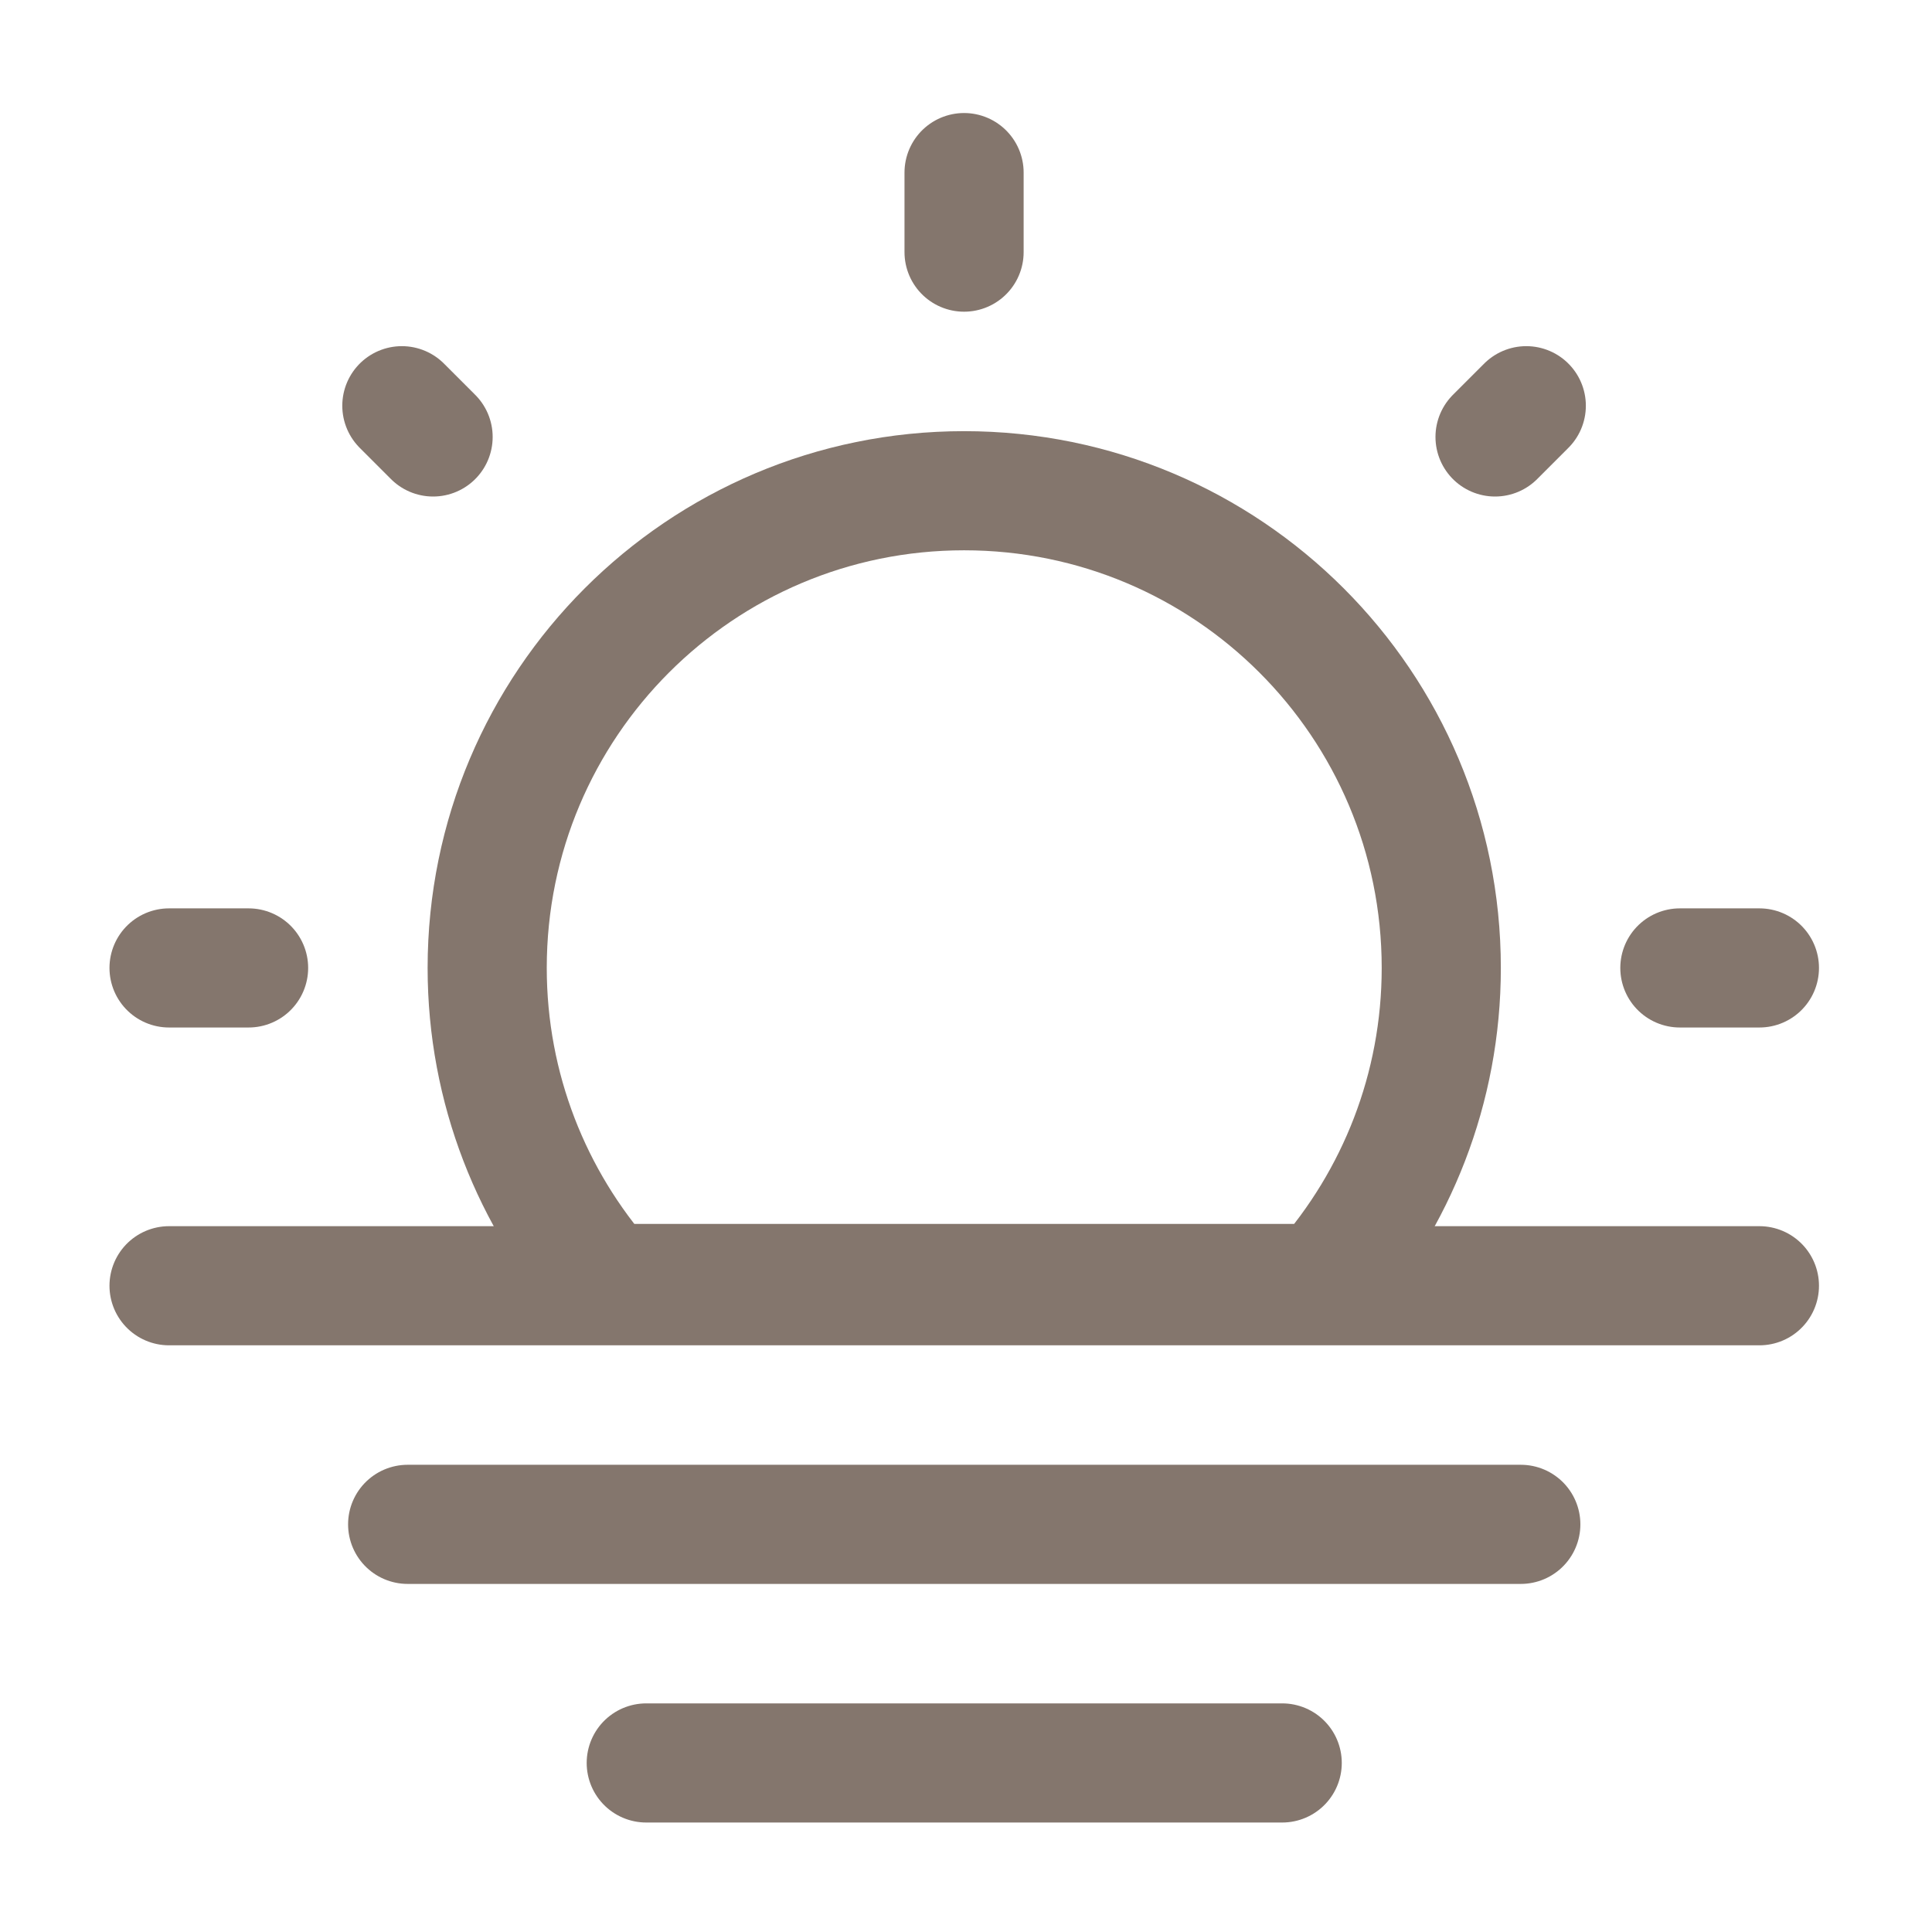
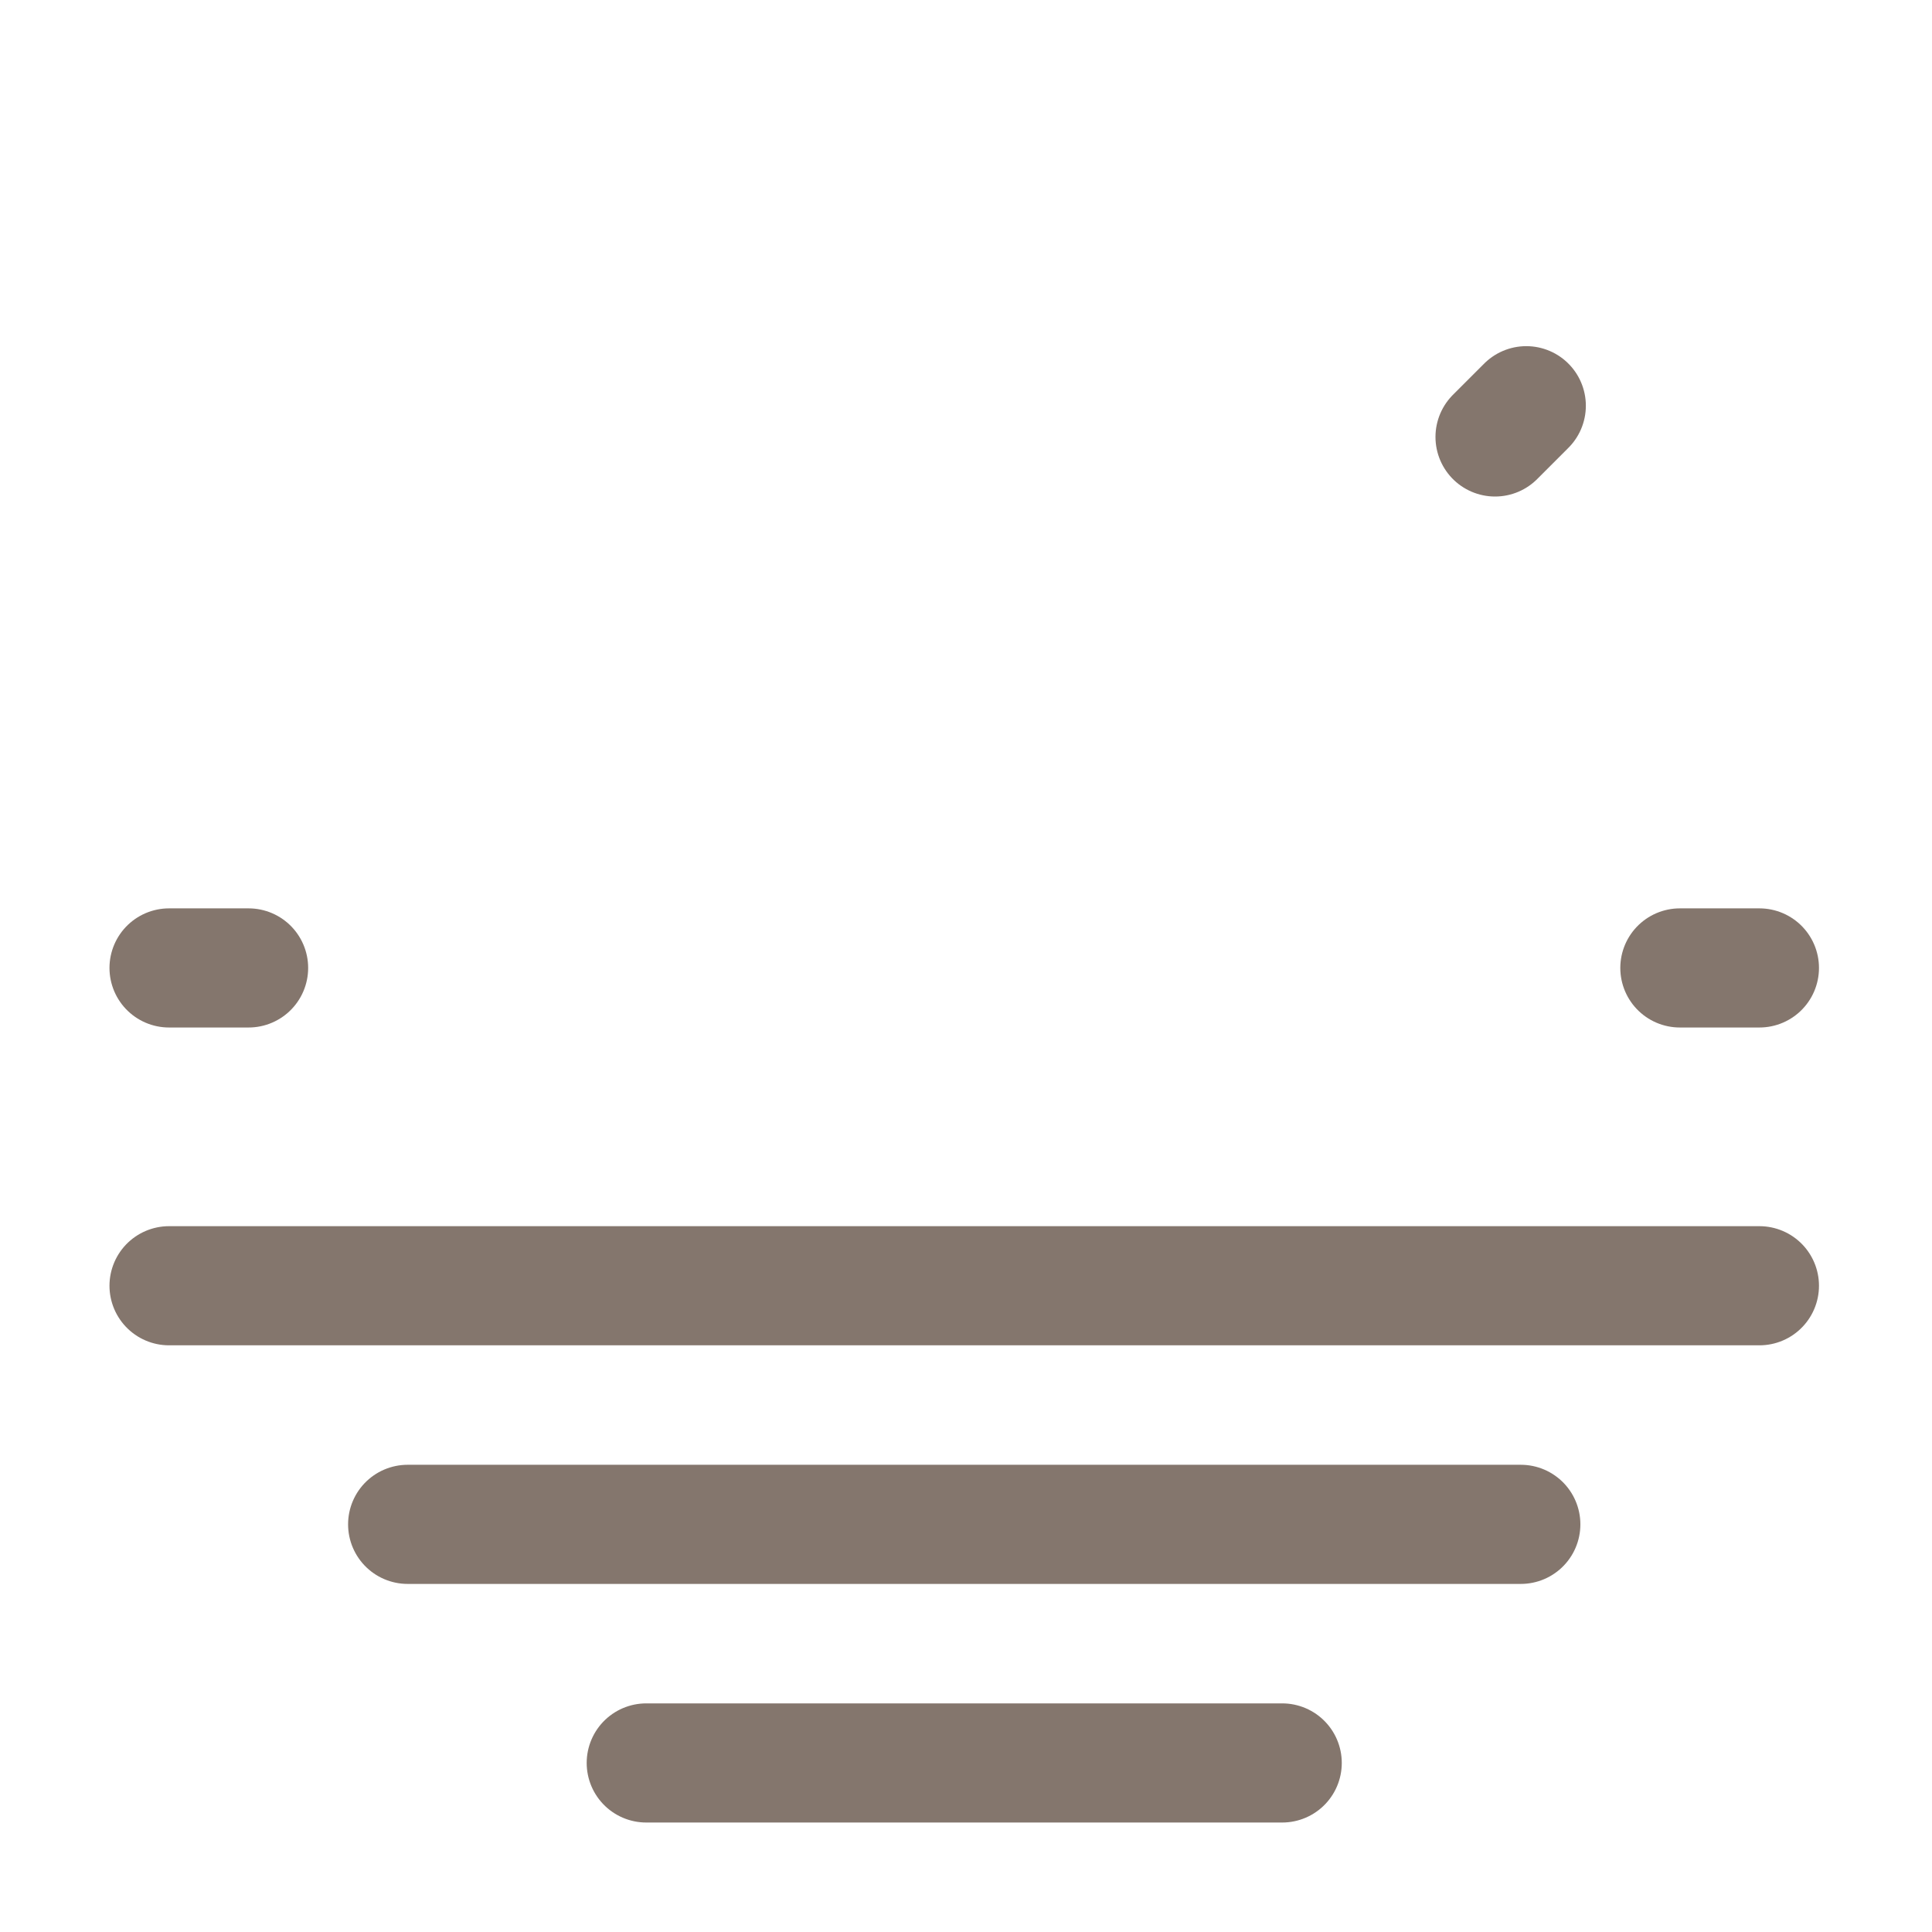
<svg xmlns="http://www.w3.org/2000/svg" xml:space="preserve" width="60px" height="60px" version="1.1" style="shape-rendering:geometricPrecision; text-rendering:geometricPrecision; image-rendering:optimizeQuality; fill-rule:evenodd; clip-rule:evenodd" viewBox="0 0 60 60">
  <defs>
    <style type="text/css">
   
    .str1 {stroke:#84766D;stroke-width:3.7;stroke-miterlimit:22.926}
    .str2 {stroke:#84766D;stroke-width:3.7;stroke-linecap:round;stroke-miterlimit:22.926}
    .str0 {stroke:#84766D;stroke-width:3.7;stroke-linecap:round;stroke-linejoin:round;stroke-miterlimit:22.926}
    .fil0 {fill:none}
   
  </style>
  </defs>
  <g id="Layer_x0020_1">
    <g id="_1222429404608">
      <line class="fil0 str0" x1="20.07" y1="54.75" x2="39.82" y2="54.75" />
      <line class="fil0 str0" x1="12.66" y1="47.34" x2="47.23" y2="47.34" />
      <line class="fil0 str0" x1="5.25" y1="39.93" x2="54.64" y2="39.93" />
-       <path class="fil0 str1" d="M29.94 15.24c-8.18,0 -14.81,6.63 -14.81,14.82 0,3.75 1.4,7.19 3.7,9.8l22.23 0c2.3,-2.61 3.7,-6.05 3.7,-9.8 0,-8.19 -6.63,-14.82 -14.82,-14.82z" />
-       <line class="fil0 str2" x1="29.94" y1="5.36" x2="29.94" y2="7.83" />
      <line class="fil0 str2" x1="54.64" y1="30.06" x2="52.17" y2="30.06" />
      <line class="fil0 str2" x1="7.72" y1="30.06" x2="5.25" y2="30.06" />
      <line class="fil0 str2" x1="47.4" y1="12.6" x2="46.43" y2="13.57" />
-       <line class="fil0 str2" x1="13.45" y1="13.57" x2="12.48" y2="12.6" />
    </g>
  </g>
</svg>